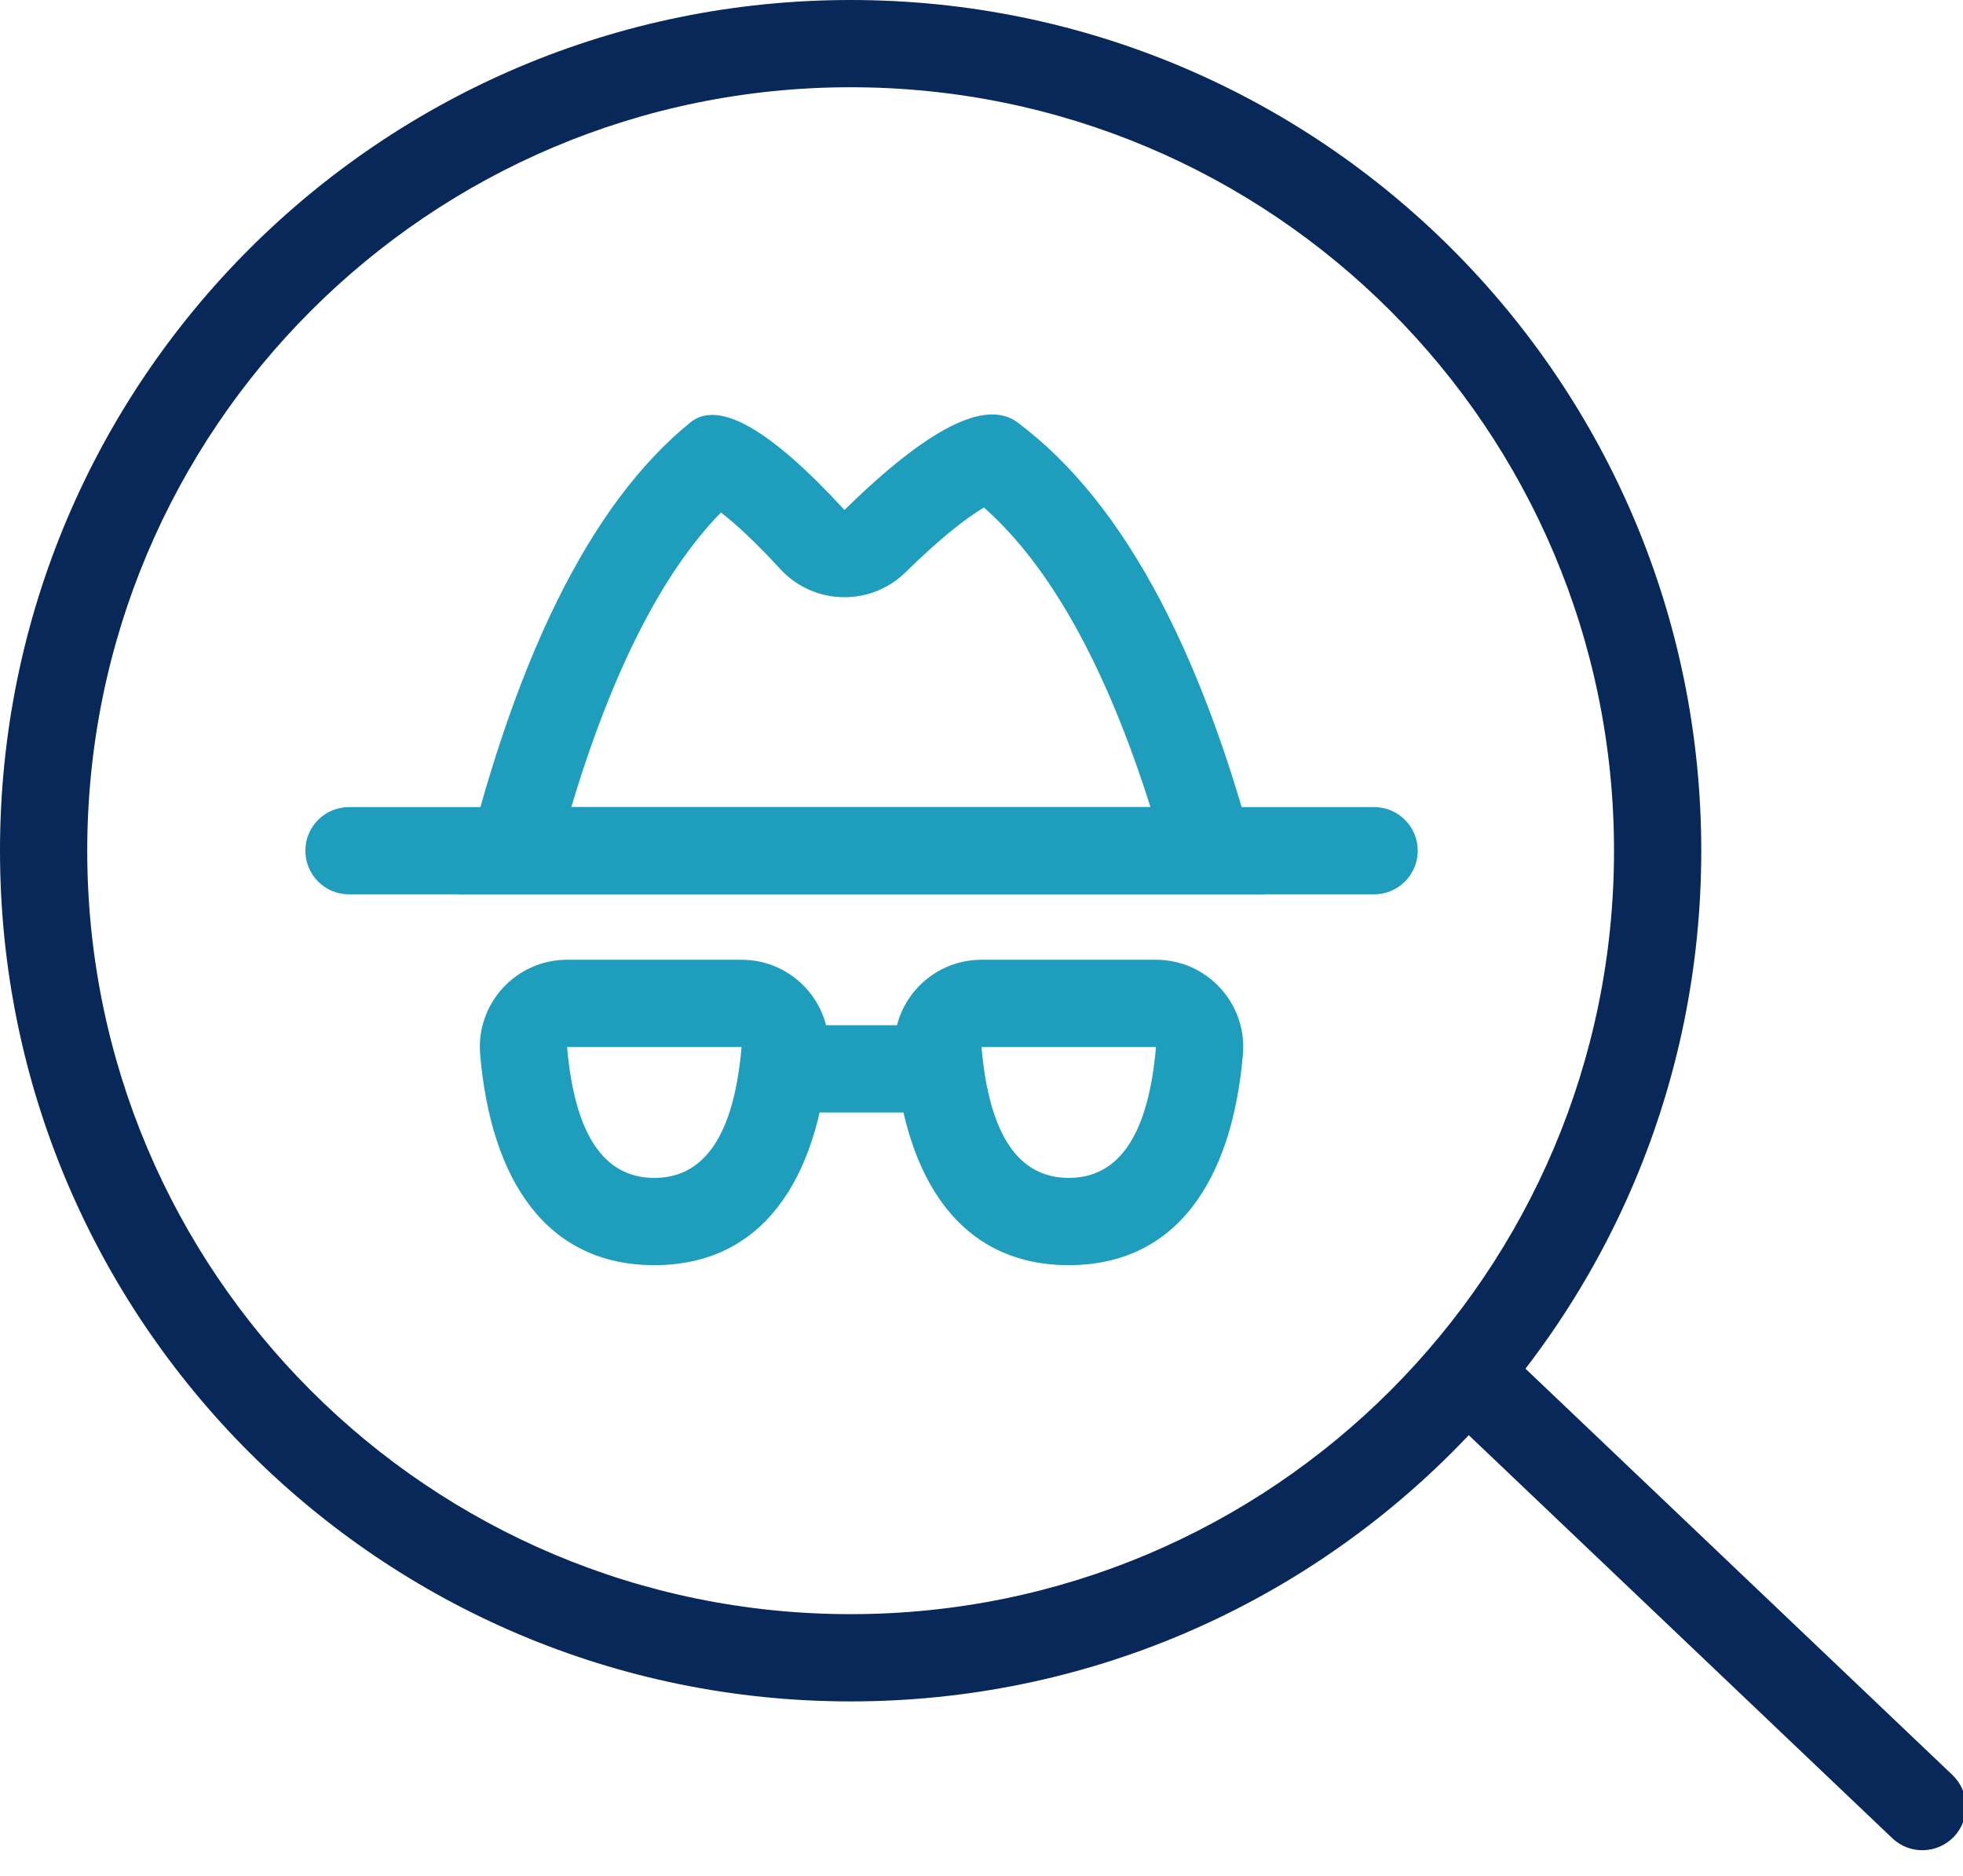
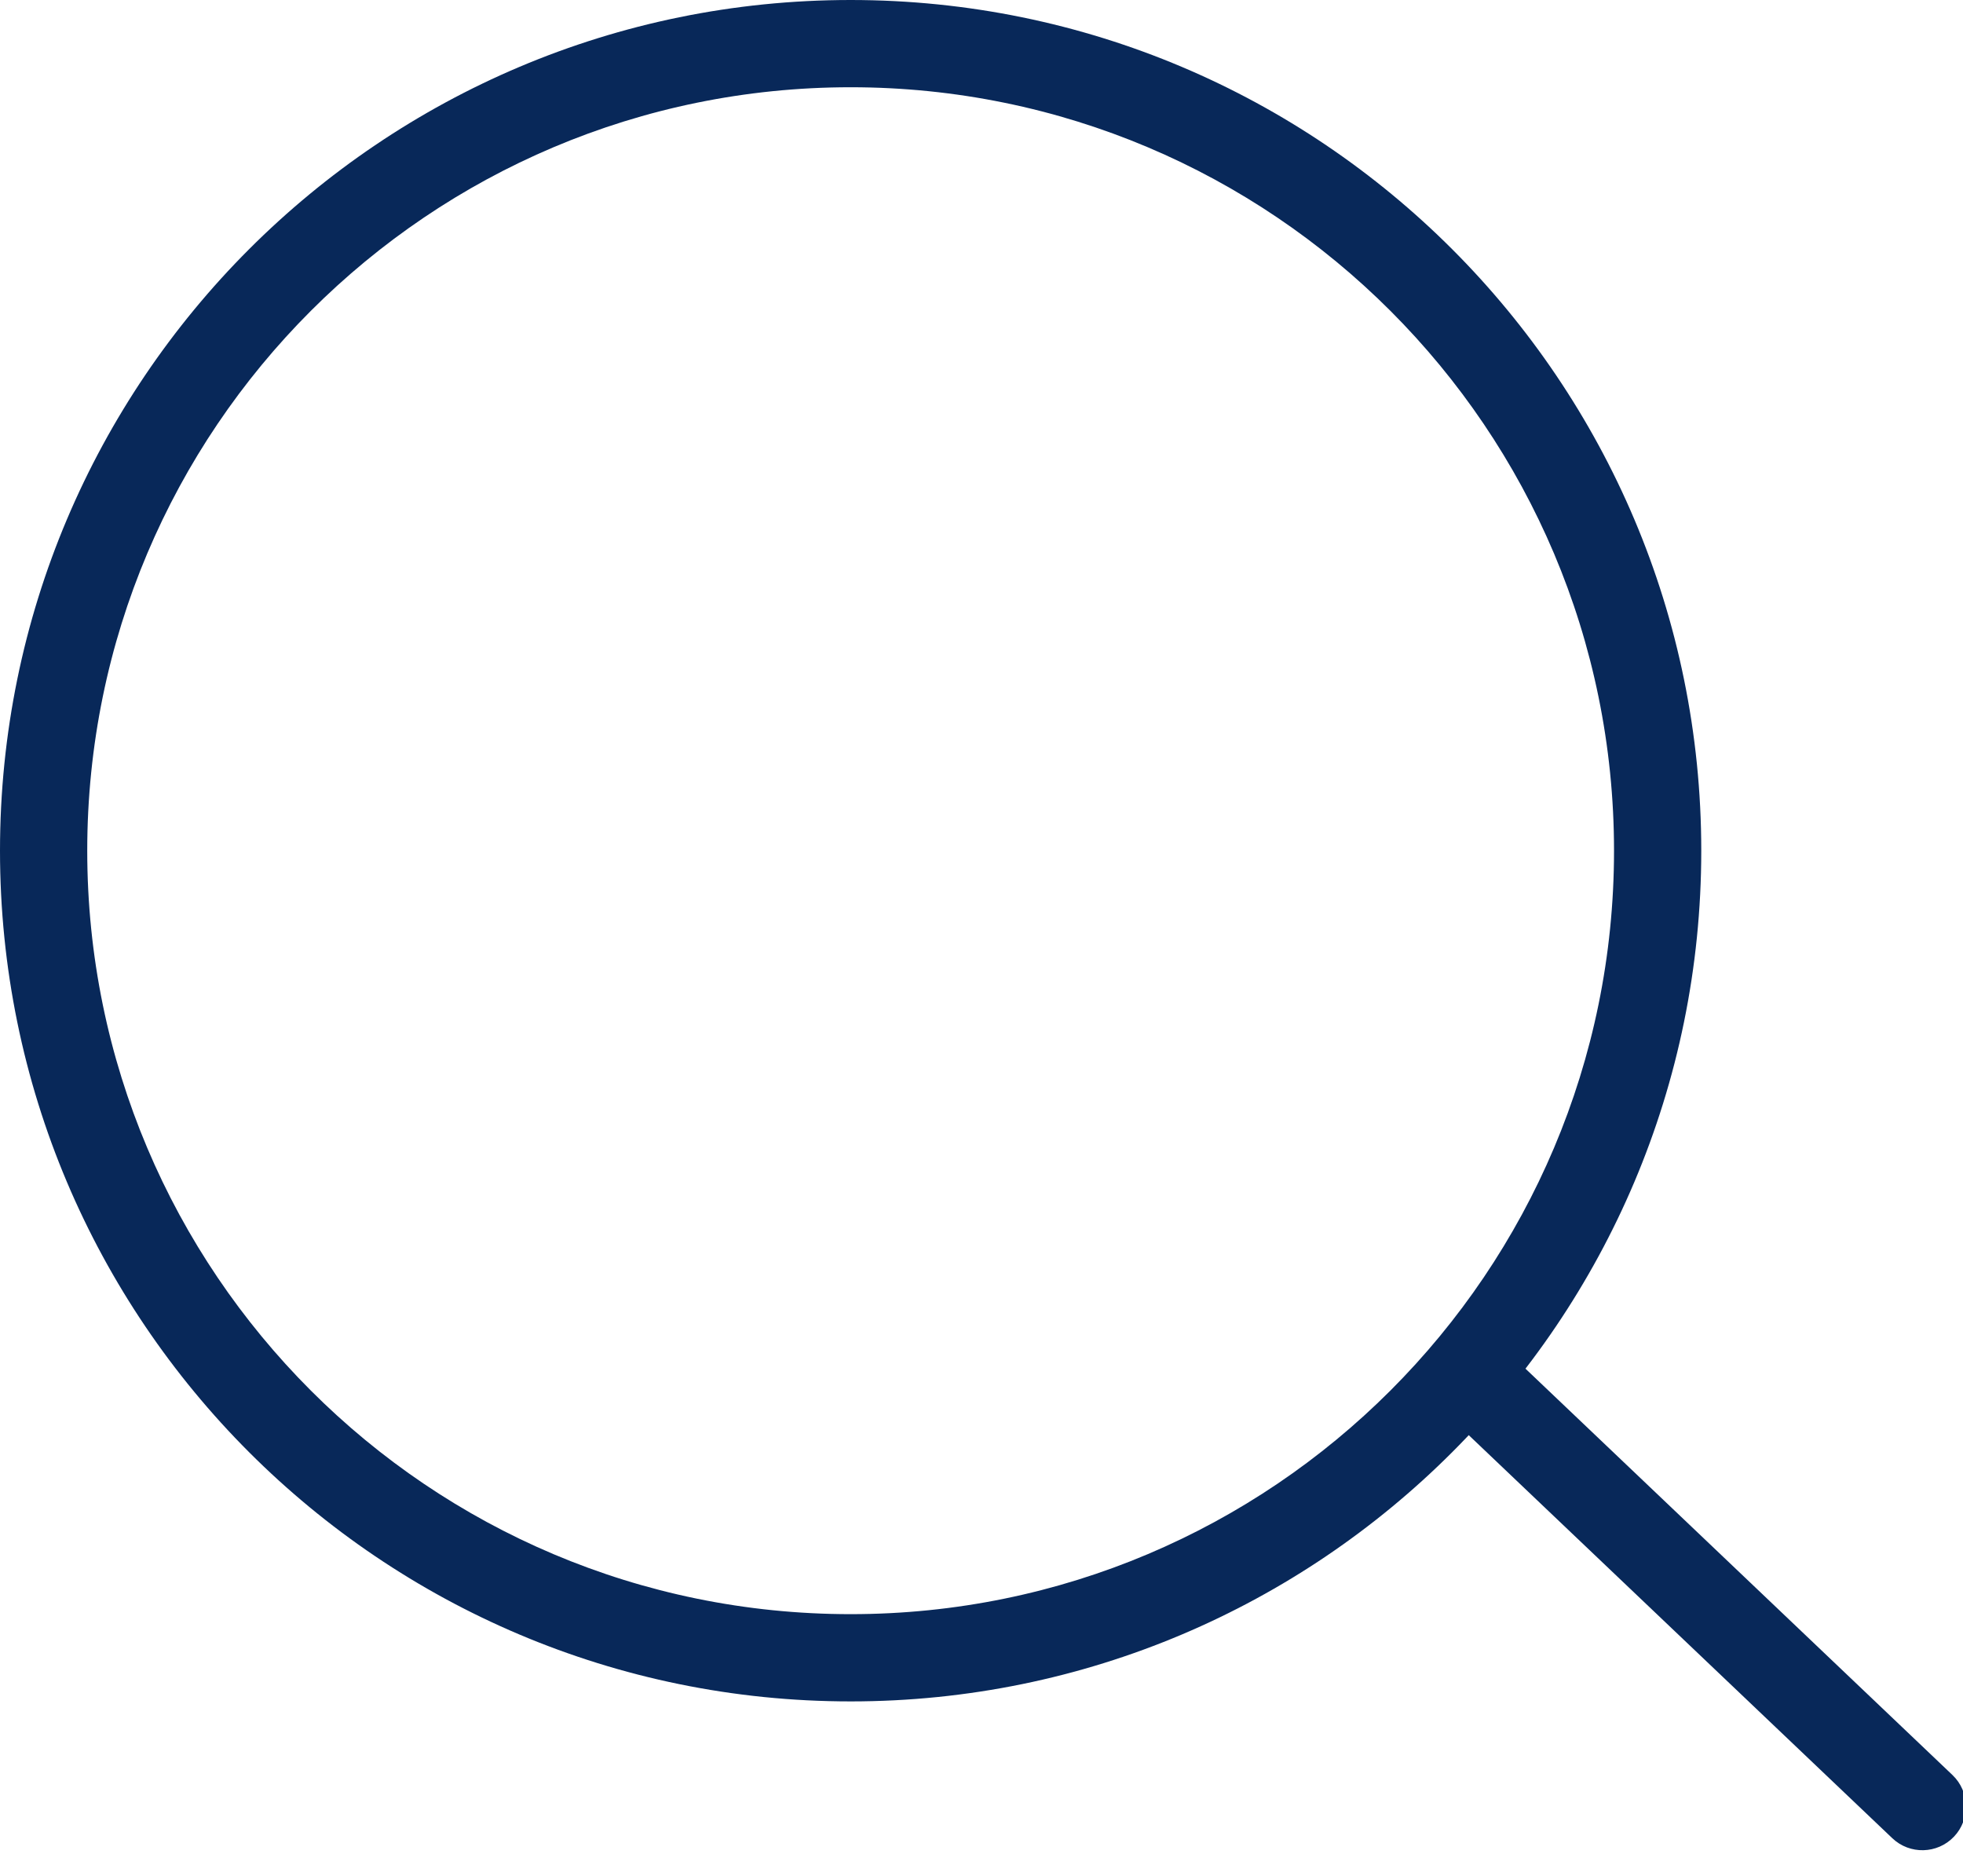
<svg xmlns="http://www.w3.org/2000/svg" width="90" height="86" viewBox="0 0 90 86">
  <g fill="none" fill-rule="evenodd">
    <g fill-rule="nonzero">
      <path fill="#082859" d="M39 78c21.54 0 39-17.46 39-39S60.54 0 39 0 0 17.46 0 39s17.46 39 39 39zm0-4C19.67 74 4 58.33 4 39S19.67 4 39 4s35 15.67 35 35-15.67 35-35 35z" />
      <path fill="#082859" d="M75.46 58.803l.708 28.491c.027 1.104.945 1.977 2.049 1.95 1.104-.028 1.977-.945 1.95-2.05l-.707-28.49c-.028-1.105-.945-1.978-2.05-1.95-1.104.027-1.977.944-1.95 2.049z" transform="rotate(-45 77.814 72.999)" />
-       <path fill="#1E9DBC" d="M16 41h47c1.105 0 2-.895 2-2s-.895-2-2-2H16c-1.105 0-2 .895-2 2s.895 2 2 2z" />
-       <path fill="#1E9DBC" d="M38.718 23.379c3.832-3.76 6.475-5.1 7.93-4.015C51.62 23.068 55.404 30.28 58 41H21c2.485-10.68 6.037-17.892 10.655-21.636 1.288-1.044 3.642.294 7.063 4.015zm2.801 2.855c-1.613 1.583-4.216 1.516-5.746-.148-1.087-1.182-2.01-2.049-2.72-2.59-2.654 2.718-4.976 7.215-6.86 13.504h26.553c-2.056-6.518-4.637-11.084-7.631-13.732-.879.51-2.104 1.502-3.596 2.966zM22.015 48.344C21.813 46.008 23.655 44 26 44h8c2.345 0 4.187 2.008 3.985 4.344C37.485 54.15 34.918 58 30 58s-7.484-3.85-7.985-9.656zM26 48c.345 4 1.678 6 4 6s3.655-2 4-6h-8zM41.015 48.344C40.813 46.008 42.655 44 45 44h8c2.345 0 4.187 2.008 3.985 4.344C56.485 54.15 53.918 58 49 58s-7.484-3.85-7.985-9.656zM45 48c.345 4 1.678 6 4 6s3.655-2 4-6h-8z" />
-       <path fill="#1E9DBC" d="M37 51L43 51 43 47 37 47z" />
    </g>
  </g>
</svg>